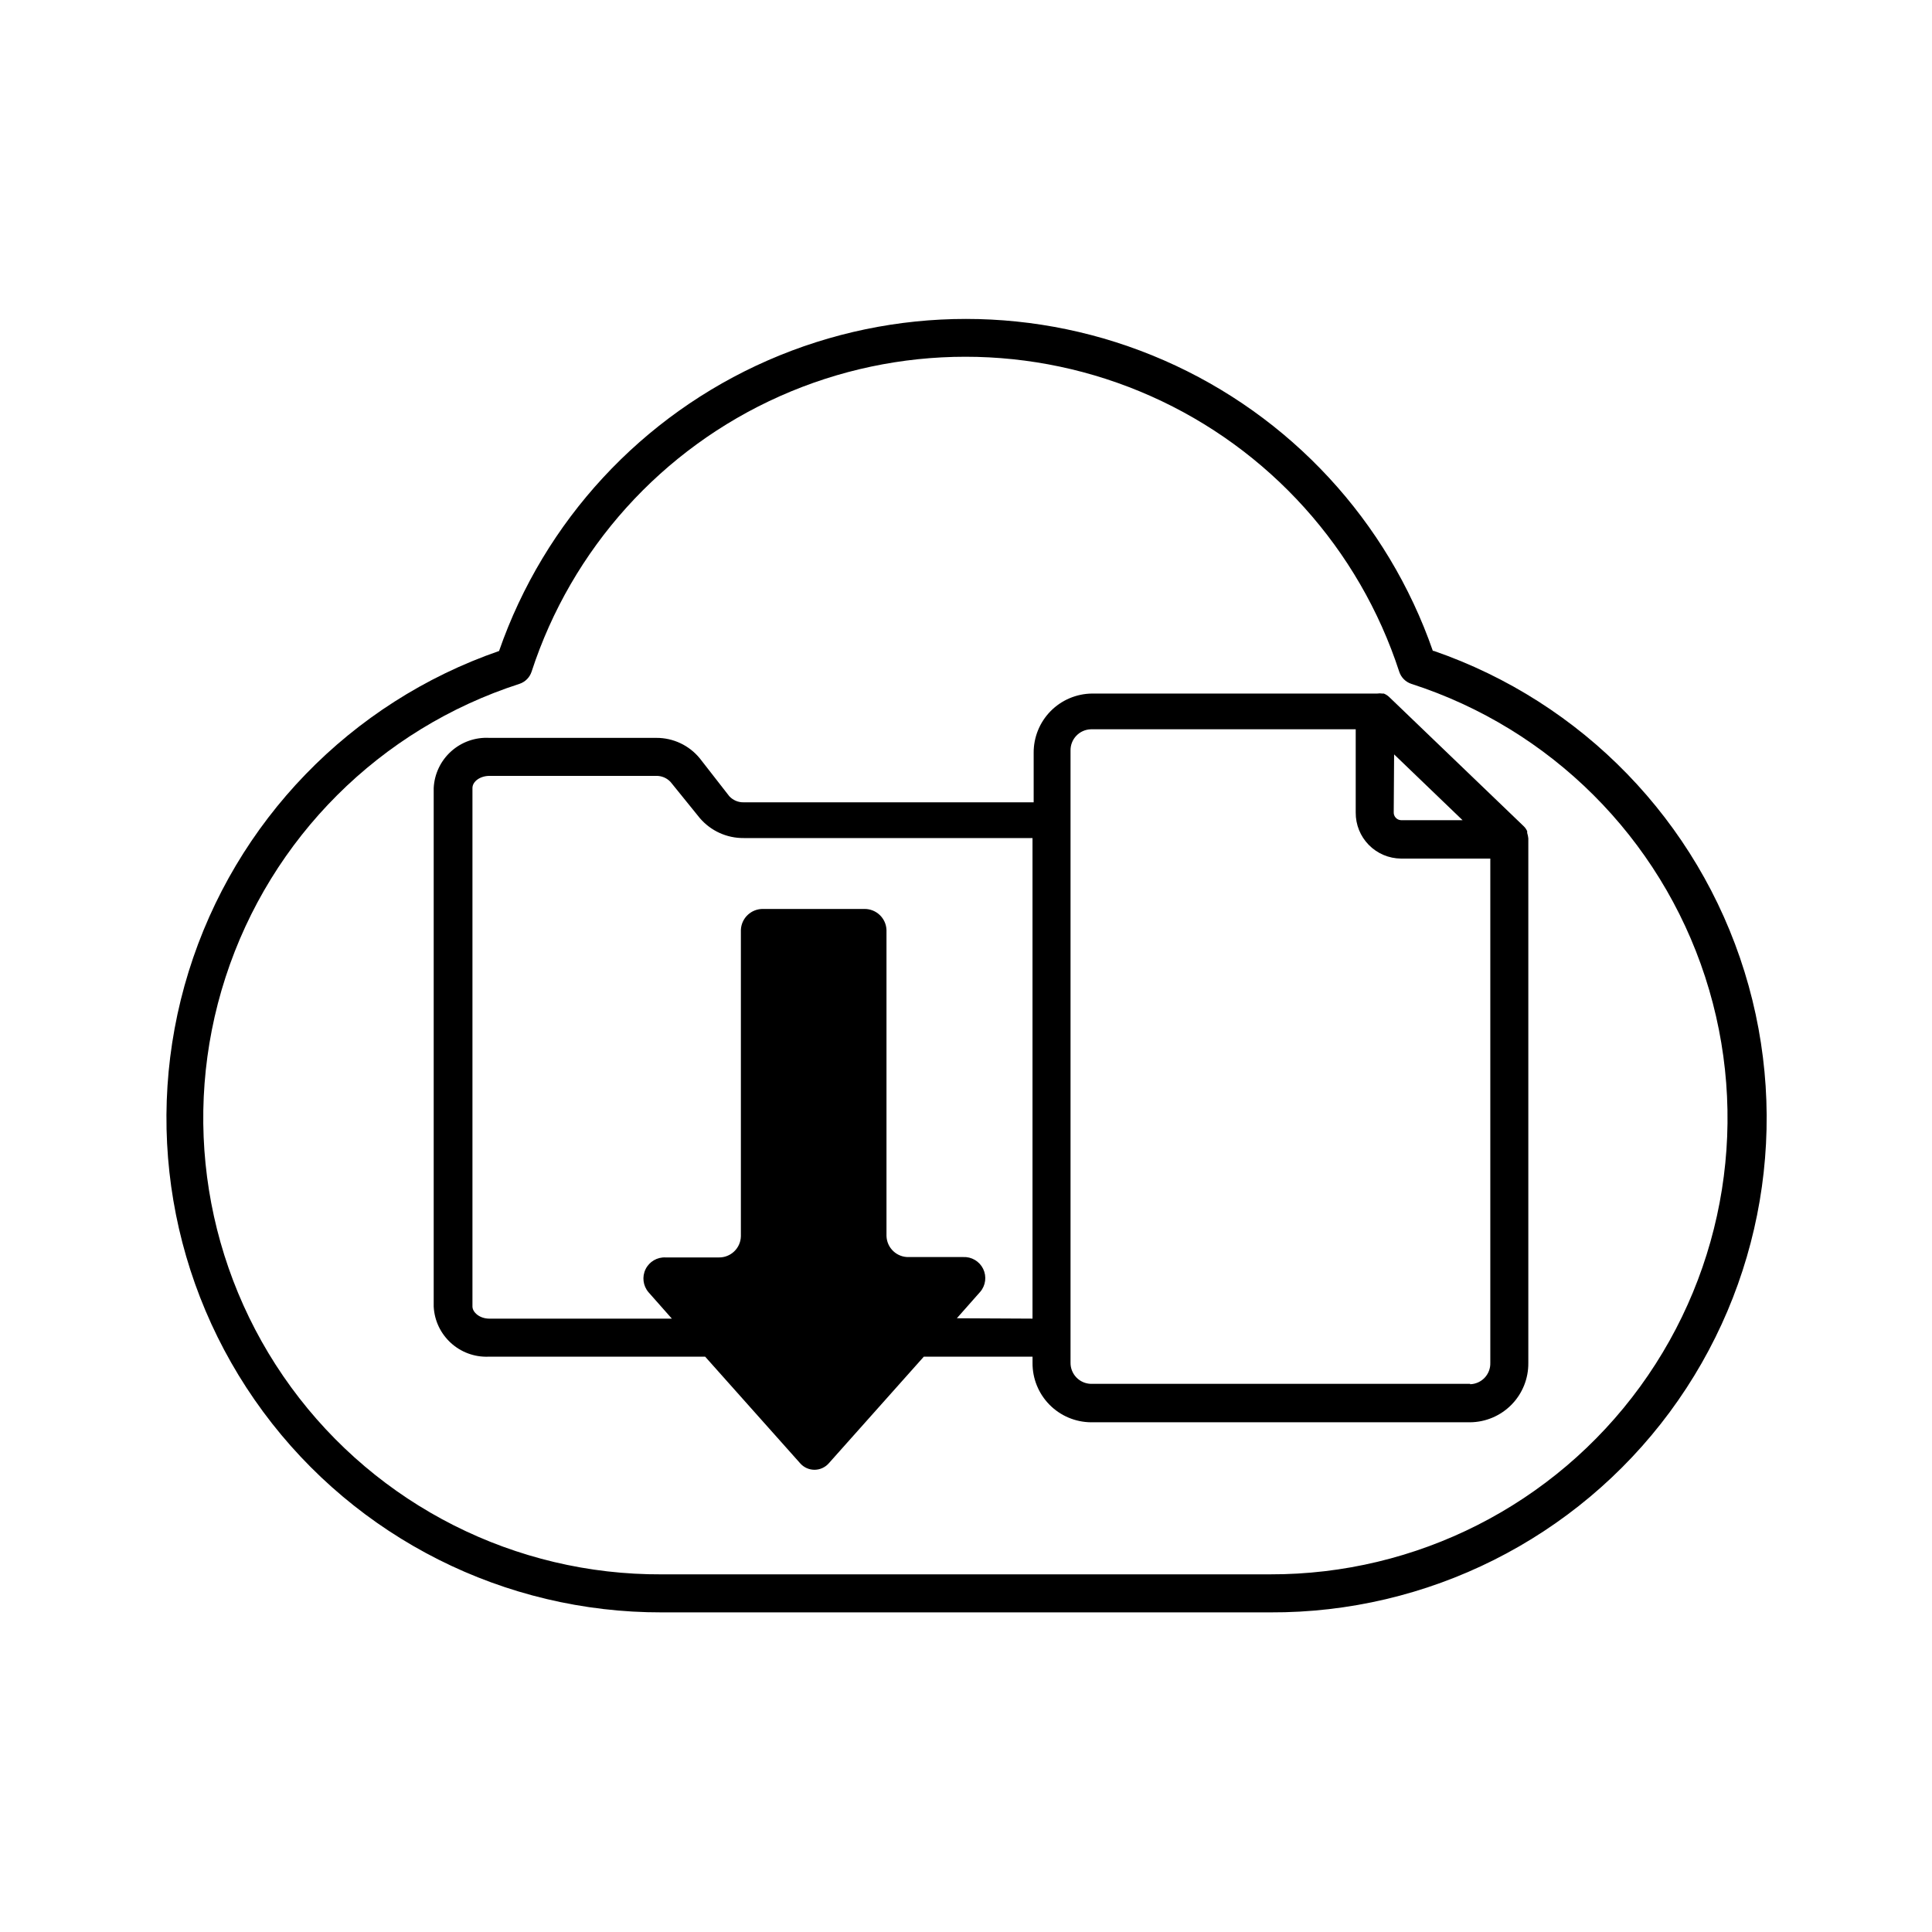
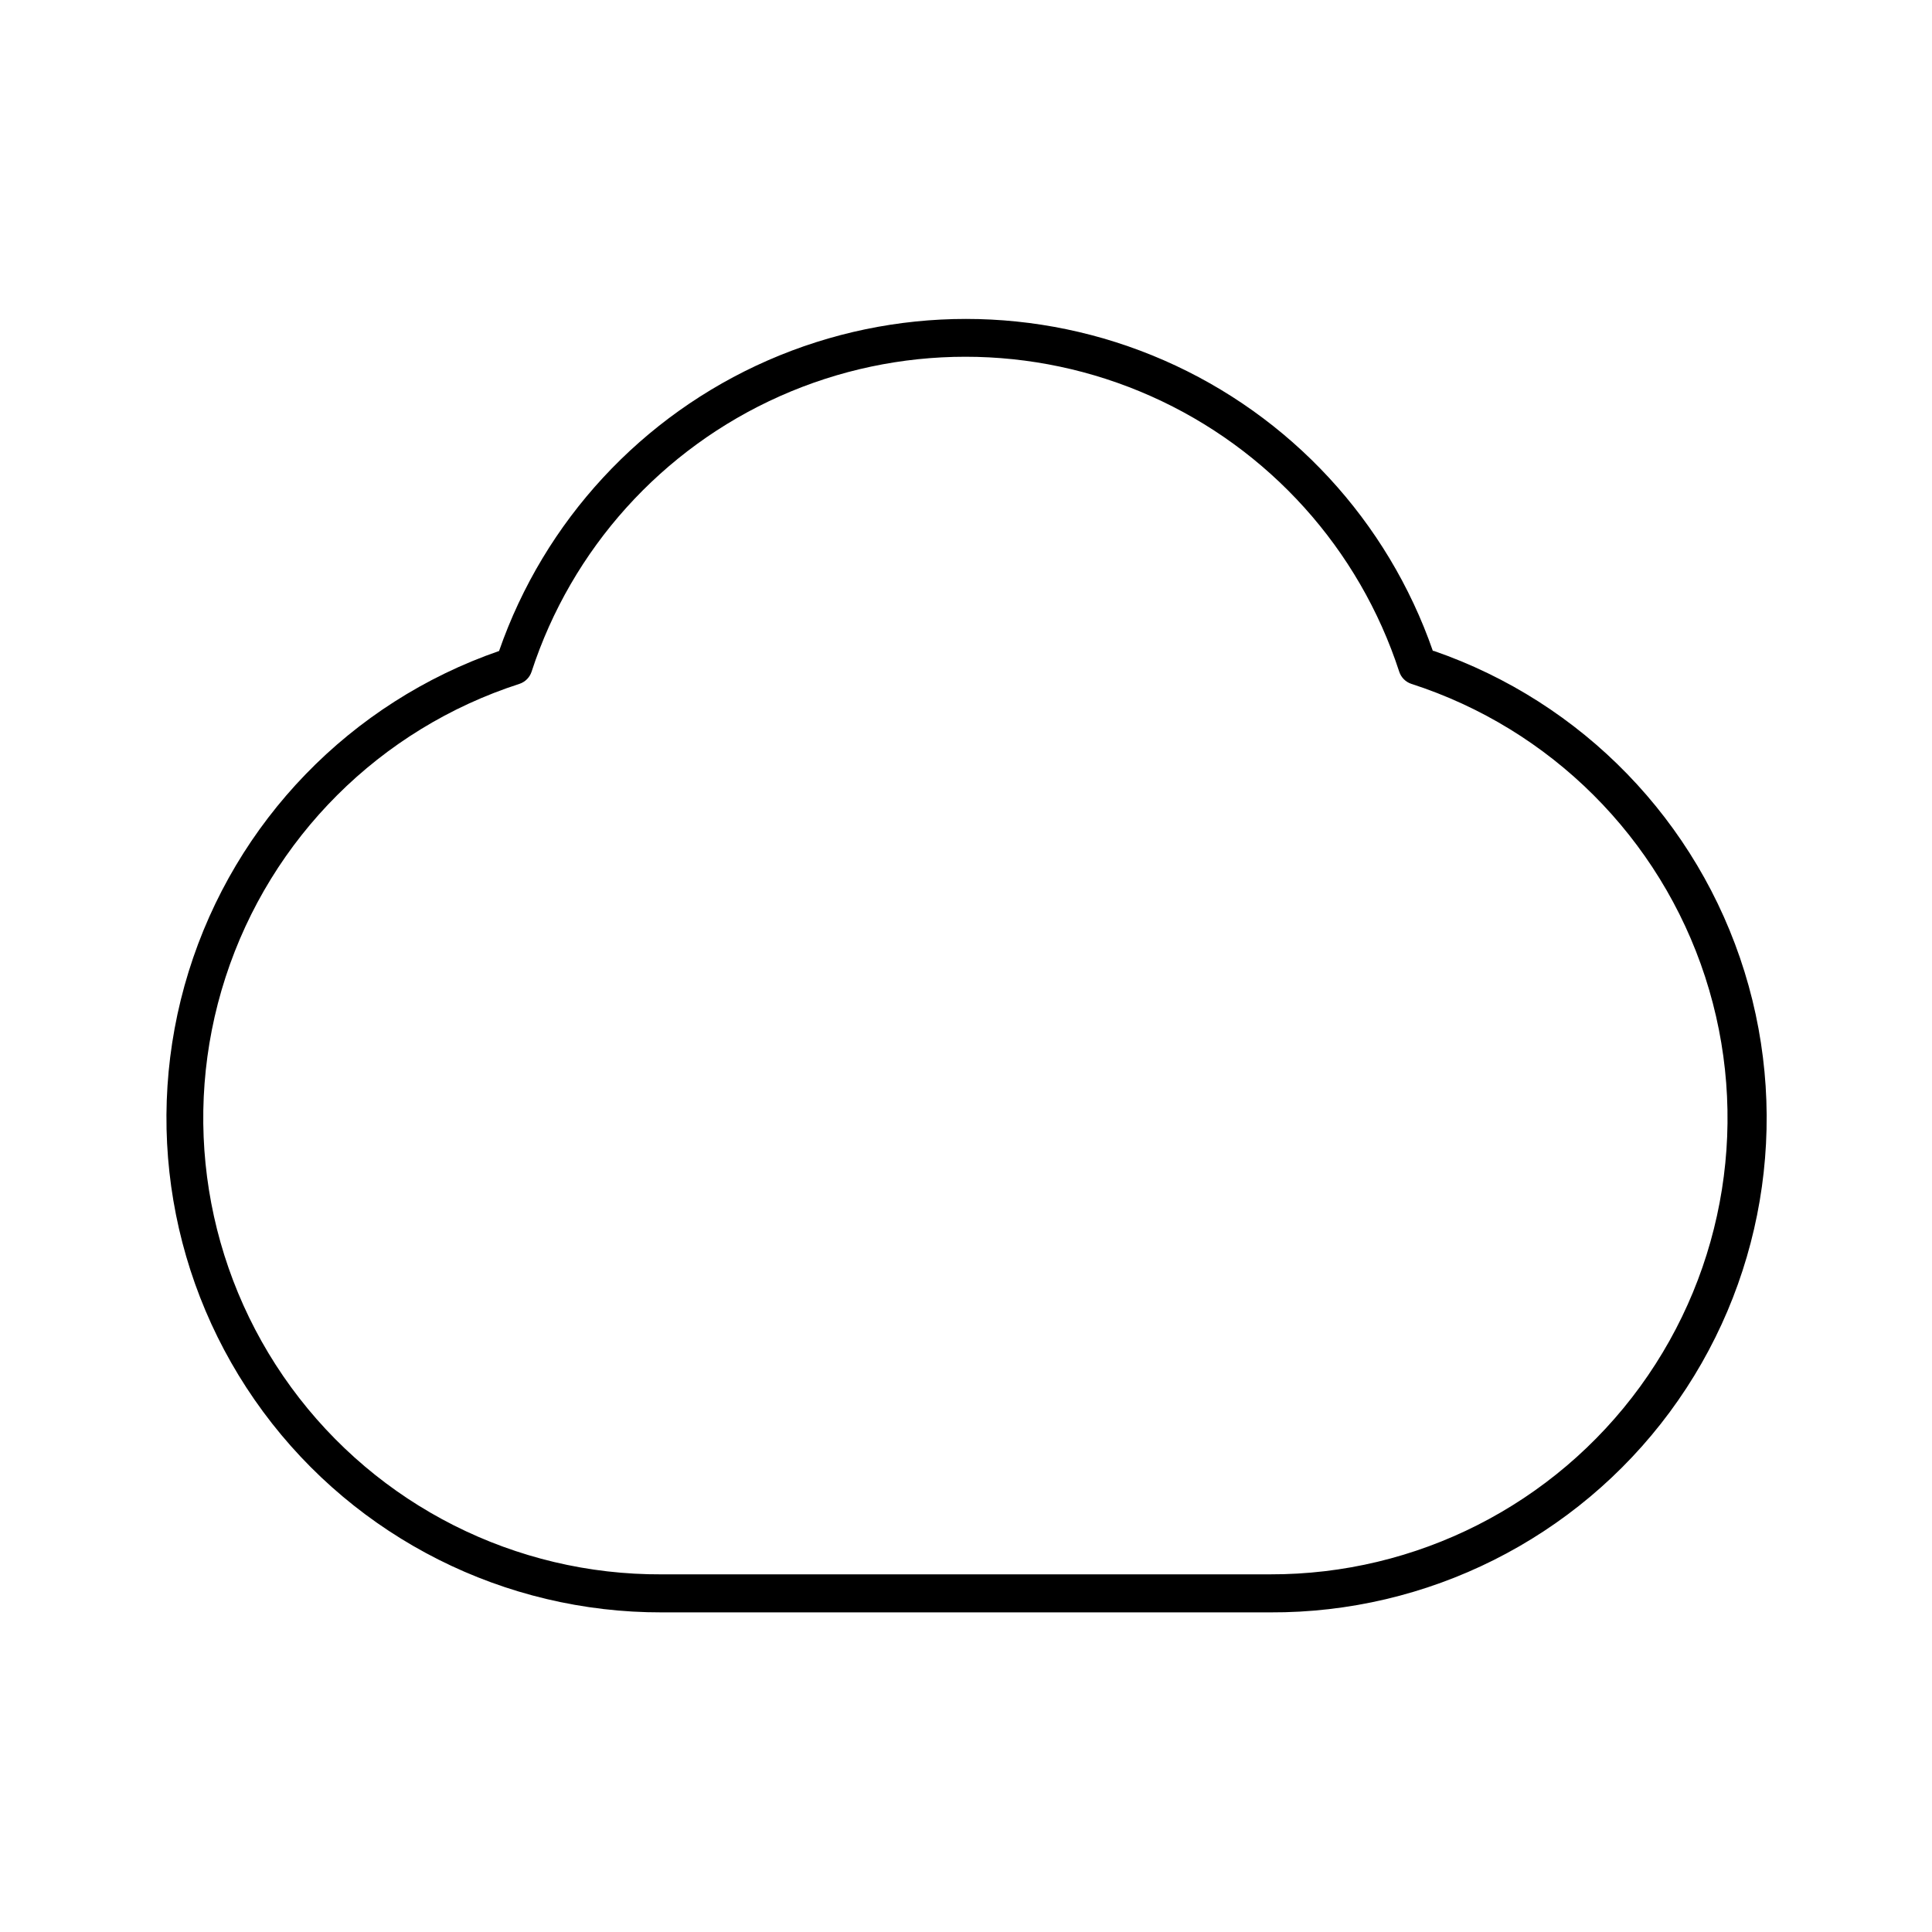
<svg xmlns="http://www.w3.org/2000/svg" fill="#000000" width="800px" height="800px" version="1.1" viewBox="144 144 512 512">
  <g>
    <path d="m523.73 316.52c-11.98-34.484-37.812-62.406-71.266-77.031s-71.488-14.625-104.94 0-59.281 42.547-71.266 77.031c-39.379 13.629-69.922 45.184-82.27 84.984-12.344 39.801-5.012 83.102 19.742 116.62 24.754 33.52 63.984 53.262 105.66 53.172h161.22c41.723 0.188 81.039-19.516 105.87-53.051 24.824-33.539 32.188-76.895 19.824-116.75-12.359-39.852-42.969-71.43-82.414-85.027zm-43.125 244.7h-161.22c-38.805 0.191-75.344-18.25-98.238-49.582-22.891-31.336-29.355-71.75-17.375-108.66 11.98-36.91 40.945-65.828 77.875-77.742 1.527-0.5 2.727-1.699 3.227-3.227 10.605-32.562 34.523-59.102 65.816-73.023 31.289-13.922 67.016-13.922 98.305 0 31.293 13.922 55.211 40.461 65.816 73.023 0.5 1.527 1.695 2.727 3.227 3.227 36.895 11.906 65.84 40.781 77.84 77.645 12 36.867 5.594 77.25-17.227 108.59-22.816 31.34-59.281 49.84-98.047 49.746z" />
-     <path d="m548.72 364.73c0.02-0.148 0.02-0.301 0-0.453-0.207-0.465-0.496-0.895-0.855-1.258l-35.719-34.309c-0.41-0.391-0.891-0.695-1.414-0.91h-0.402c-0.449-0.07-0.91-0.07-1.359 0h-75.57c-4.133 0.043-8.082 1.719-10.984 4.664-2.898 2.949-4.512 6.922-4.484 11.055v13.098l-76.832 0.004c-1.445 0.039-2.844-0.551-3.828-1.613l-7.809-10.023c-2.828-3.465-7.066-5.465-11.535-5.441h-44.234c-3.727-0.207-7.379 1.082-10.148 3.578-2.773 2.496-4.434 5.996-4.613 9.723v137.39c0.379 7.68 6.879 13.613 14.559 13.301h57.383l25.191 28.266c0.957 1.082 2.332 1.703 3.777 1.703s2.824-0.621 3.781-1.703l25.191-28.266h28.816v1.664c-0.027 4.133 1.586 8.109 4.484 11.055 2.898 2.945 6.848 4.621 10.98 4.664h100.51c4.129-0.043 8.07-1.719 10.965-4.668 2.891-2.949 4.492-6.922 4.449-11.051v-138.7-0.301-0.004c-0.043-0.496-0.145-0.984-0.301-1.461zm-35.266-20.809 18.137 17.434h-16.324c-0.535-0.023-1.035-0.262-1.395-0.66-0.359-0.398-0.547-0.922-0.52-1.453zm-115.88 149.43 6.195-7.004v0.004c1.453-1.699 1.754-4.098 0.77-6.102-0.988-2.008-3.074-3.231-5.305-3.117h-14.359c-1.531 0.055-3.019-0.508-4.137-1.559-1.117-1.051-1.766-2.504-1.809-4.035v-81.062c-0.105-3.141-2.699-5.621-5.844-5.594h-26.801c-3.184-0.082-5.836 2.414-5.945 5.594v81.164c-0.082 3.152-2.691 5.648-5.844 5.594h-14.105c-2.234-0.117-4.316 1.109-5.305 3.113-0.984 2.008-0.684 4.406 0.77 6.106l6.195 7.004h-48.363c-2.621 0-4.484-1.715-4.484-3.223v-137.39c0-1.762 2.066-3.223 4.484-3.223h44.234v-0.004c1.453-0.023 2.852 0.582 3.828 1.664l7.707 9.52c2.906 3.398 7.168 5.336 11.637 5.293h76.531v127.36zm136.03 17.383h-100.51c-3.039-0.082-5.445-2.598-5.391-5.641v-162.18c-0.055-3.043 2.352-5.562 5.391-5.644h70.184v22.066c-0.027 3.207 1.219 6.293 3.469 8.582 2.25 2.285 5.312 3.586 8.52 3.613h23.68v133.66c0.039 1.457-0.5 2.867-1.5 3.926-1.004 1.059-2.383 1.676-3.84 1.715z" />
  </g>
</svg>